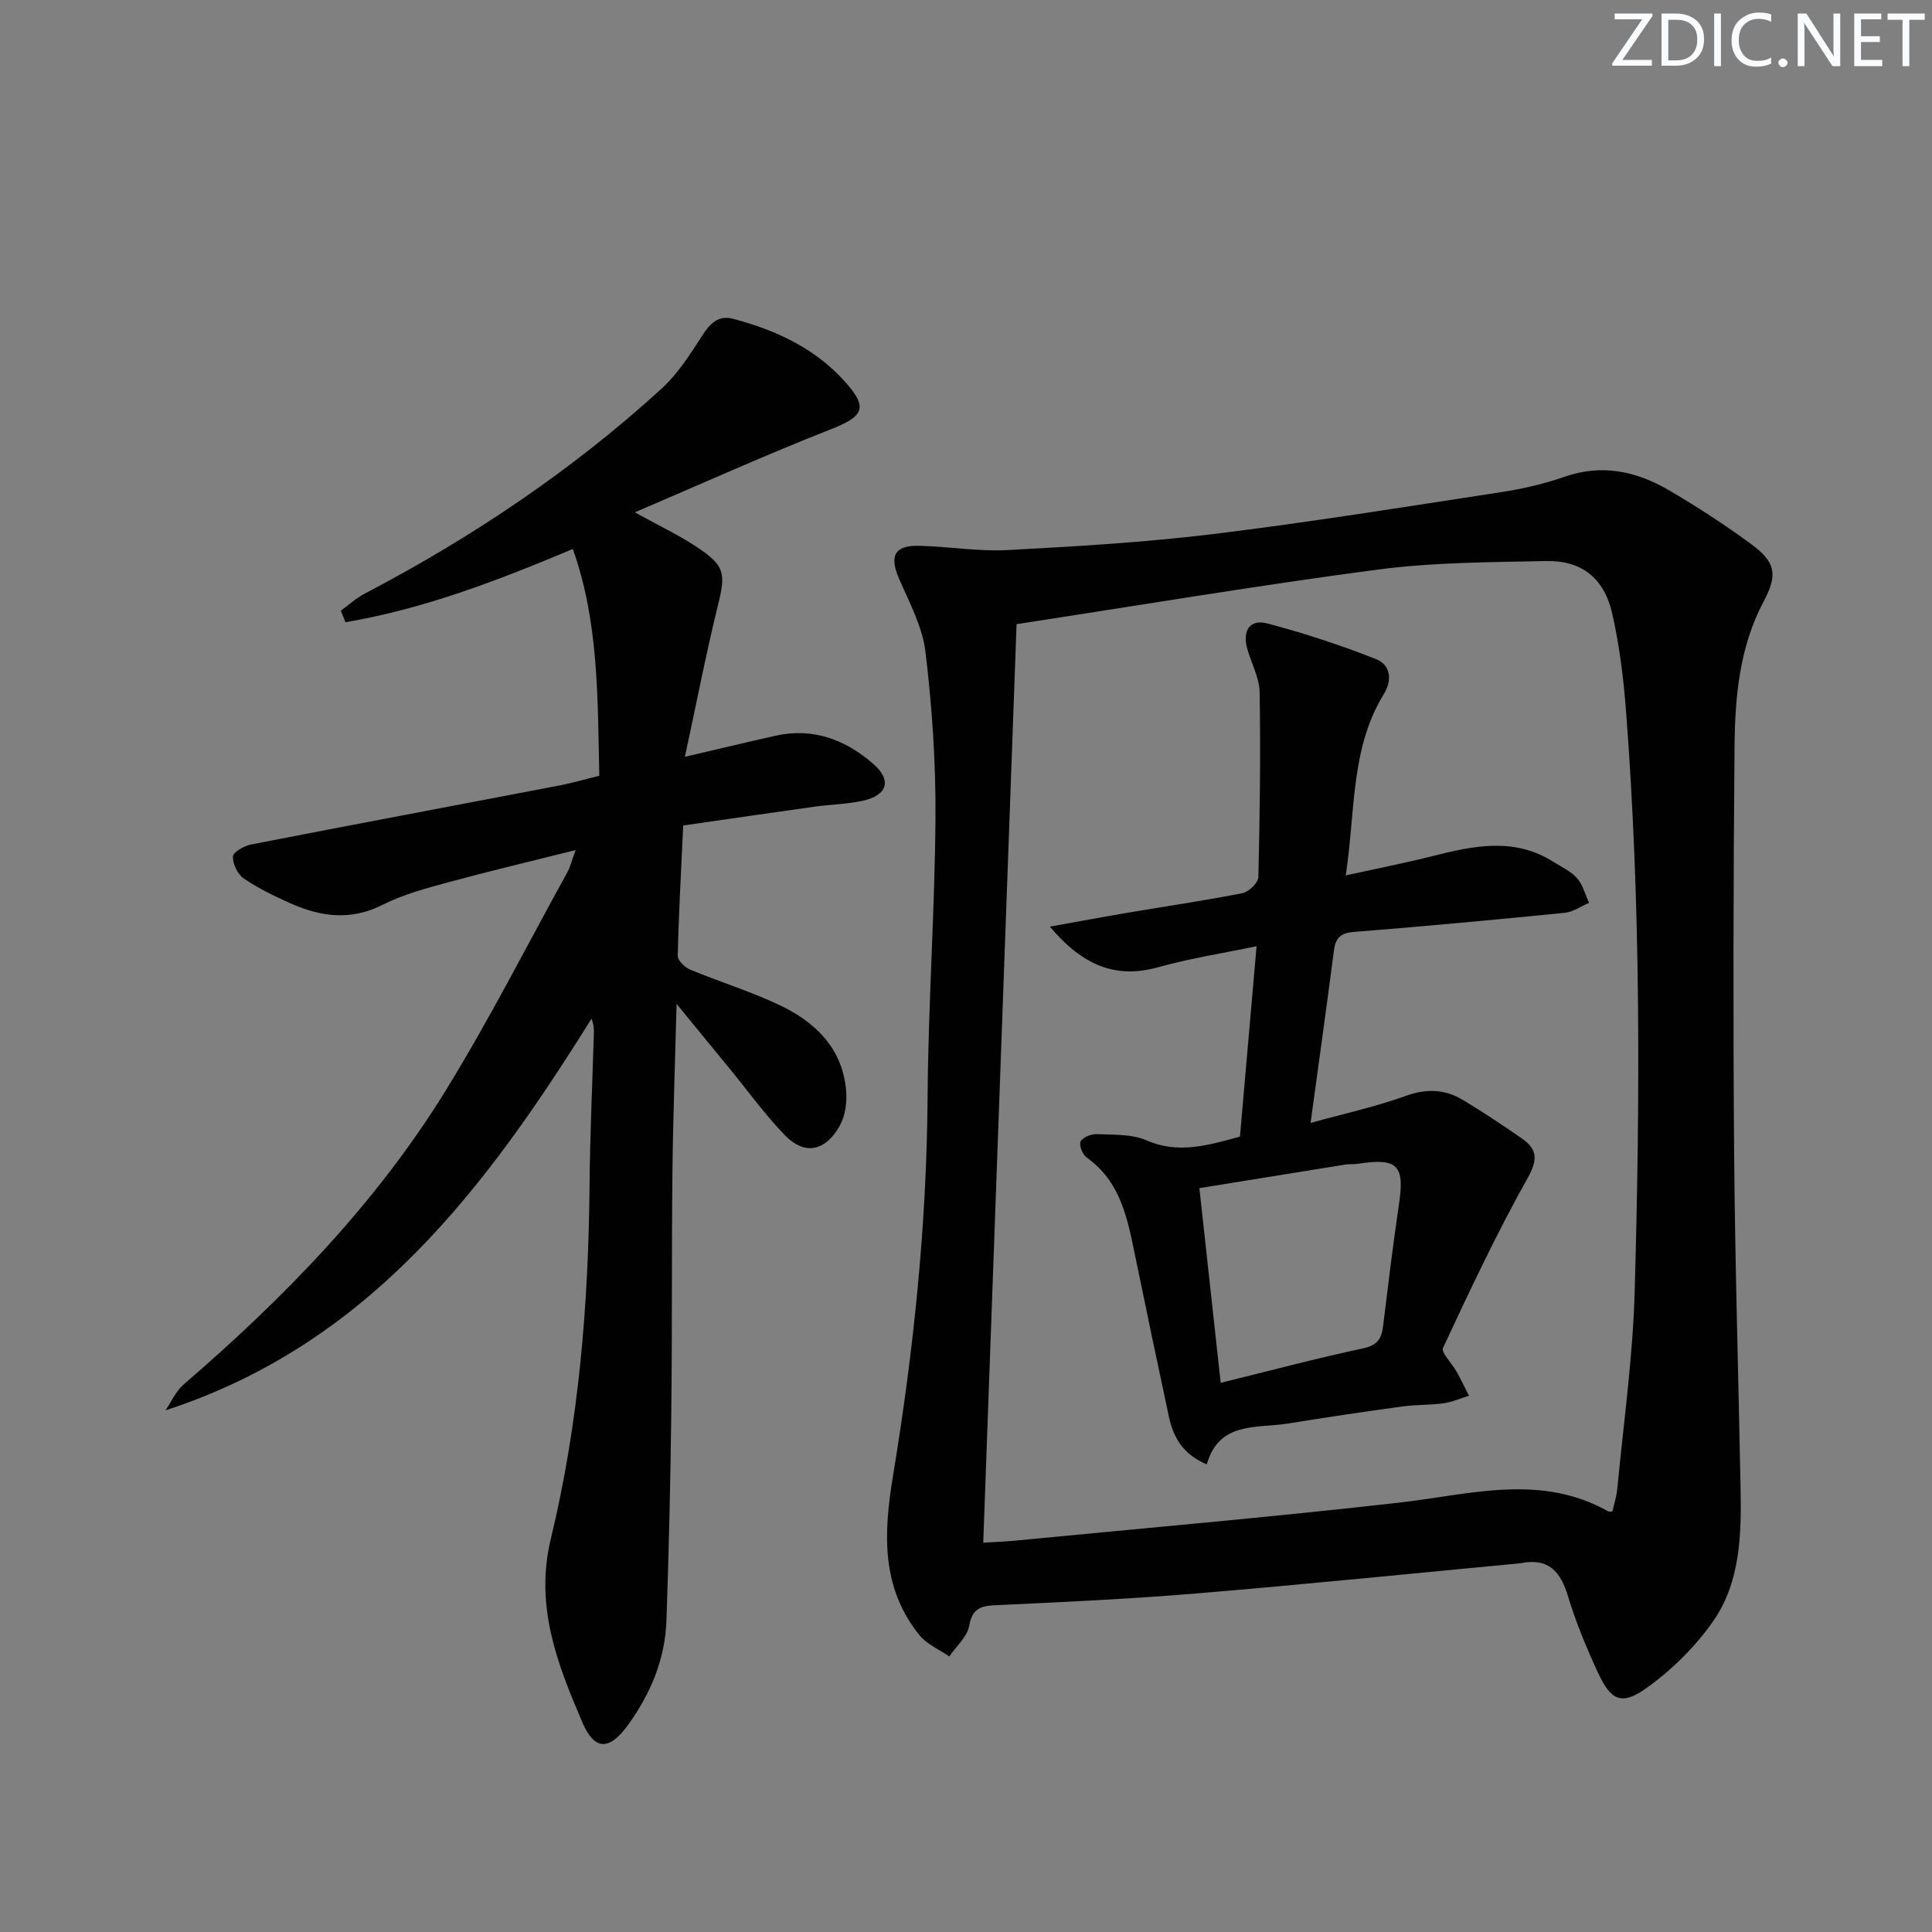
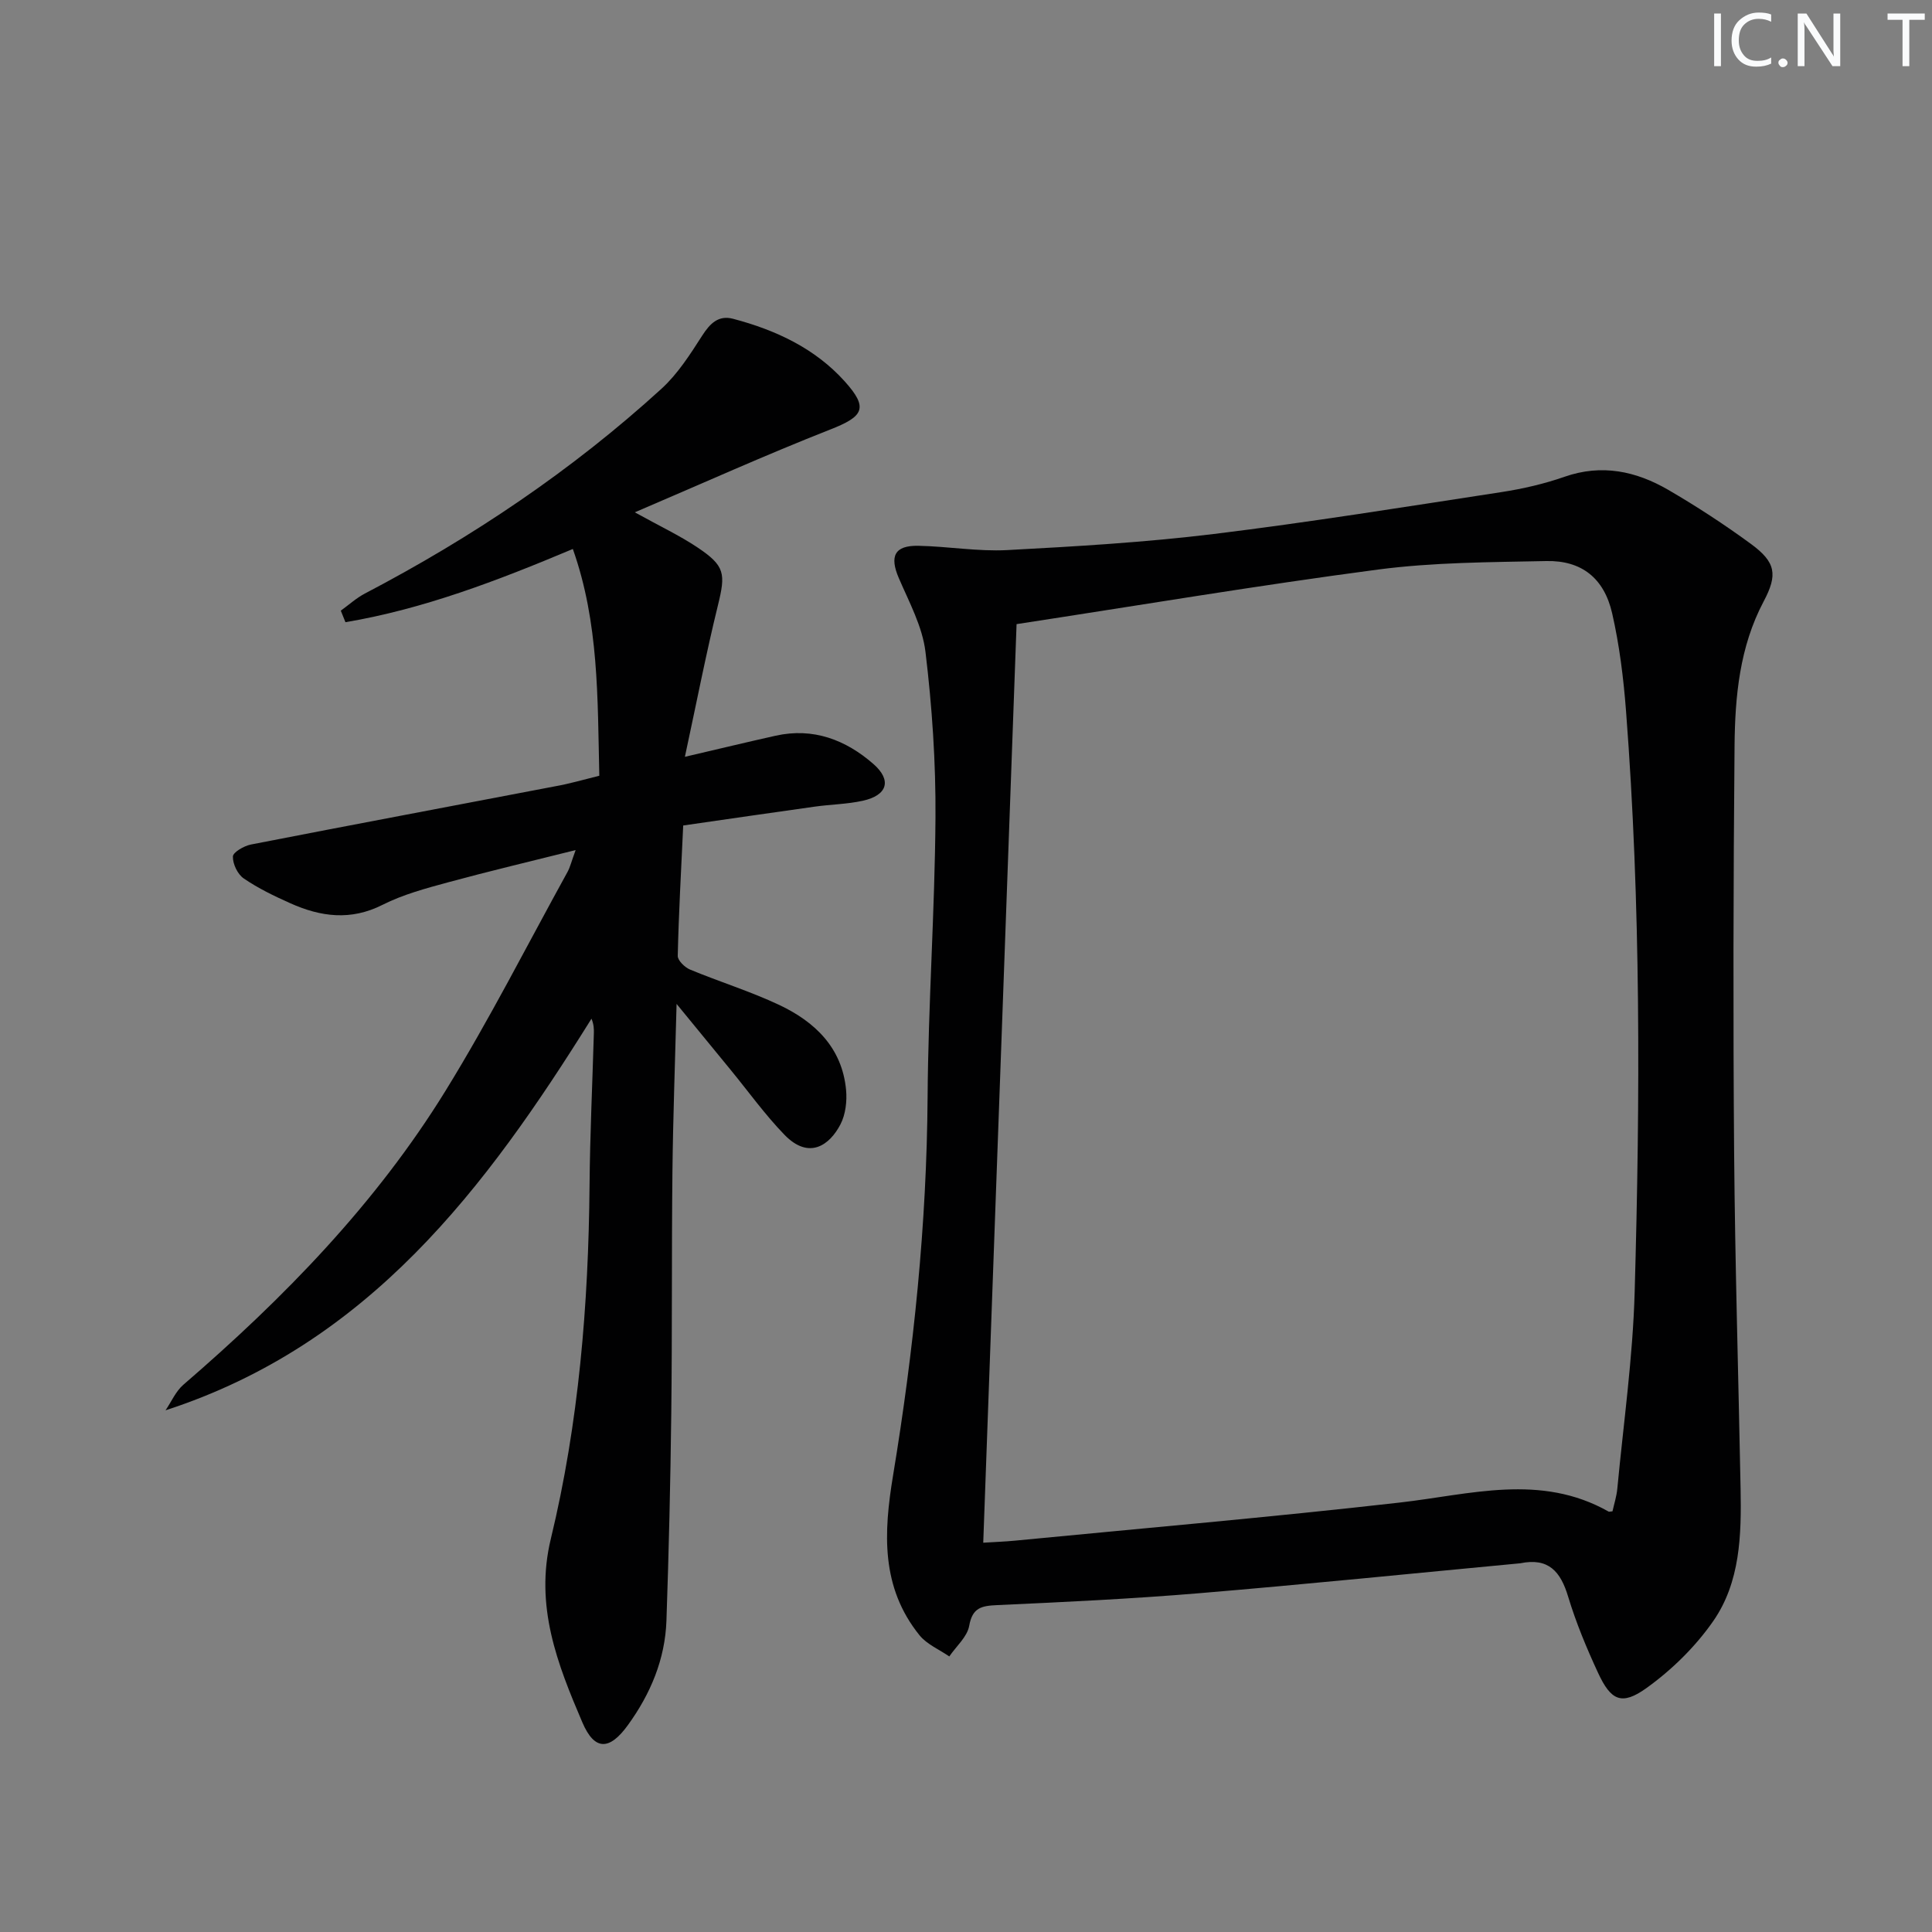
<svg xmlns="http://www.w3.org/2000/svg" enable-background="new 0 0 400 400" viewBox="0 0 400 400">
  <rect x="0" y="0" width="400" height="400" fill="#808080" stroke="none" />
  <g fill="#fafbfc">
-     <path d="m342.2 3.2-6.3 9.2h6.1v1.2h-8.2v-.5l6.2-9.1h-5.7v-1.2h7.8v.4z" />
-     <path d="m344 13.7v-10.9h3.1c1.6 0 3 .5 4.1 1.4 1.1 1 1.6 2.2 1.6 3.9s-.5 3-1.6 4-2.5 1.5-4.2 1.5h-3zm1.4-9.6v8.4h1.6c1.4 0 2.5-.4 3.2-1.1.8-.8 1.2-1.8 1.2-3.2s-.4-2.4-1.2-3.1-1.8-1-3.1-1z" />
    <path d="m356.3 2.8v10.9h-1.4v-10.9z" />
    <path d="m366.6 13.2c-.8.4-1.8.6-3 .6-1.6 0-2.8-.5-3.7-1.5s-1.4-2.3-1.4-3.9c0-1.7.5-3.2 1.6-4.2s2.4-1.6 4-1.6c1 0 1.9.1 2.6.4v1.5c-.8-.4-1.6-.6-2.6-.6-1.2 0-2.2.4-3 1.2s-1.1 1.9-1.1 3.3c0 1.3.4 2.3 1.1 3.1s1.6 1.1 2.8 1.1c1.1 0 2-.2 2.8-.7v1.3z" />
    <path d="m368.2 13c0-.3.1-.5.3-.6.2-.2.4-.3.6-.3.3 0 .5.1.7.3s.3.4.3.6-.1.5-.3.6c-.2.2-.4.3-.7.3s-.5-.1-.6-.3c-.2-.2-.3-.4-.3-.6z" />
    <path d="m381.1 13.7h-1.7l-5.5-8.4c-.2-.2-.3-.5-.4-.7 0 .2.1.8.1 1.5v7.6h-1.4v-10.9h1.8l5.3 8.3c.3.4.4.6.4.8 0-.3-.1-.8-.1-1.6v-7.5h1.4v10.9z" />
-     <path d="m389.7 13.7h-5.8v-10.9h5.6v1.2h-4.2v3.5h3.9v1.2h-3.9v3.7h4.4z" />
    <path d="m398.4 4.1h-3.1v9.6h-1.4v-9.6h-3.1v-1.3h7.7v1.3z" />
  </g>
  <path d="m314.76 323.66c-22.16 2.09-44.31 4.35-66.49 6.2-13.91 1.16-27.87 1.83-41.82 2.46-3.24.15-5.12.51-5.79 4.3-.41 2.28-2.69 4.23-4.12 6.33-2.08-1.44-4.63-2.5-6.16-4.38-8.02-9.94-7.45-21.21-5.48-33.1 4.28-25.92 6.97-52.01 7.15-78.35.13-19.28 1.5-38.55 1.63-57.83.08-11.44-.7-22.96-2.07-34.32-.63-5.25-3.38-10.3-5.52-15.28-1.95-4.53-.9-6.78 4.04-6.69 6.14.12 12.3 1.21 18.4.89 14.27-.76 28.57-1.6 42.74-3.33 19.93-2.44 39.76-5.64 59.61-8.68 4.41-.68 8.84-1.7 13.04-3.17 7.7-2.69 14.79-1.17 21.46 2.7 5.88 3.42 11.61 7.16 17.1 11.18 5.21 3.81 5.6 6.39 2.67 11.92-4.99 9.41-5.94 19.69-6.03 29.99-.25 27.99-.31 55.98-.09 83.96.19 23.26.9 46.52 1.34 69.78.18 9.56-.05 19.31-5.67 27.4-3.68 5.29-8.57 10.09-13.81 13.85-5.15 3.69-7.37 2.6-10.04-3.17-2.37-5.11-4.55-10.36-6.18-15.74-1.57-5.24-4.07-8.12-9.91-6.92zm-104.29-194.44c-2.3 63.44-4.6 126.65-6.9 190.18 2.52-.16 4.47-.22 6.41-.41 26.61-2.58 53.25-4.88 79.8-7.9 14.61-1.66 29.15-6.12 43.27 1.87.11.06.31-.02.8-.06.33-1.5.85-3.09 1-4.71 1.28-13.56 3.21-27.1 3.59-40.68 1.14-40.12 1.29-80.26-1.79-120.33-.52-6.77-1.36-13.59-2.87-20.2-1.67-7.3-6.35-10.97-13.62-10.82-11.63.24-23.36.25-34.86 1.76-24.82 3.27-49.53 7.43-74.83 11.3z" fill="#010102" />
  <path d="m124.08 160.61c-.37-16.1-.06-31.65-5.48-46.95-15.71 6.61-30.97 12.44-47.08 15.16-.32-.8-.64-1.59-.96-2.39 1.65-1.19 3.18-2.59 4.96-3.53 22.22-11.63 42.9-25.51 61.44-42.42 3.36-3.07 5.93-7.11 8.42-10.99 1.63-2.54 3.38-4.28 6.39-3.49 8.81 2.32 16.96 6.11 23.12 12.96 5 5.56 3.88 7.27-3.03 9.98-13.33 5.24-26.39 11.13-40.43 17.13 5.23 2.9 9.26 4.79 12.93 7.24 5.79 3.86 5.89 5.45 4.27 12.05-2.44 9.94-4.39 19.99-6.83 31.33 7.08-1.65 12.92-3.06 18.79-4.37 7.78-1.73 14.5.85 20.22 5.84 3.9 3.4 2.91 6.51-2.19 7.63-3.23.71-6.6.75-9.89 1.21-9.01 1.26-18.01 2.57-27.28 3.91-.44 9.46-.93 18.22-1.13 26.99-.02.95 1.45 2.38 2.55 2.84 6.12 2.54 12.5 4.51 18.48 7.33 7.38 3.49 13 8.86 13.82 17.57.22 2.35-.1 5.11-1.17 7.16-2.22 4.27-6.48 7.41-11.58 2.15-4.03-4.16-7.44-8.92-11.12-13.41-3.46-4.21-6.91-8.43-11.22-13.69-.32 12.41-.74 23.6-.86 34.79-.18 16.66-.04 33.32-.24 49.98-.17 14.31-.51 28.62-1 42.91-.28 8.02-3.3 15.18-7.99 21.65-3.77 5.2-6.87 5.38-9.42-.58-5.15-12.04-9.9-24.06-6.53-37.99 5.8-23.99 7.8-48.52 8.02-73.2.09-10.48.59-20.95.89-31.43.03-.94 0-1.88-.49-3.07-21.88 35.08-46.1 67.41-88.19 81.08 1.22-1.79 2.12-3.94 3.7-5.3 20.79-17.92 39.85-37.45 54.3-60.9 9.05-14.68 16.87-30.11 25.21-45.23.55-.99.81-2.15 1.7-4.56-9.39 2.35-17.89 4.36-26.32 6.65-4.64 1.26-9.39 2.53-13.65 4.68-6.6 3.34-12.82 2.49-19.1-.32-3.33-1.49-6.66-3.09-9.65-5.14-1.27-.87-2.29-3.01-2.24-4.54.03-.89 2.3-2.2 3.73-2.48 20.99-4.1 42.01-8.03 63.01-12.06 2.9-.51 5.76-1.35 9.12-2.18z" fill="#010102" />
-   <path d="m260.16 195.9c-7.41 1.55-13.97 2.56-20.31 4.34-9.06 2.54-15.84-.53-22.49-8.39 5.97-1.07 11.15-2.04 16.35-2.92 7.85-1.33 15.73-2.47 23.54-4.02 1.31-.26 3.25-2.13 3.28-3.3.31-12.76.48-25.54.26-38.3-.05-3.04-1.74-6.03-2.58-9.07-.99-3.59.51-6.12 4.14-5.17 7.65 2.01 15.2 4.5 22.56 7.4 2.95 1.16 3.41 4.27 1.6 7.22-6.95 11.32-5.85 24.22-7.89 37.55 6.55-1.44 12.31-2.57 18-4 8.49-2.14 16.89-3.94 25 1.2 1.68 1.06 3.61 1.93 4.88 3.37 1.21 1.37 1.69 3.38 2.5 5.11-1.68.72-3.32 1.9-5.06 2.07-14.54 1.45-29.09 2.8-43.65 3.96-2.73.22-3.77 1.22-4.11 3.8-1.49 11.51-3.1 23-4.84 35.74 6.94-1.92 13.48-3.35 19.72-5.6 4.34-1.57 8.15-1.38 11.9.89 4.12 2.49 8.14 5.16 12.09 7.9 3.25 2.26 3.39 4.37 1.21 8.26-6.39 11.4-11.96 23.26-17.49 35.11-.46.99 1.87 3.24 2.82 4.96.9 1.63 1.7 3.31 2.54 4.97-1.76.54-3.49 1.31-5.29 1.56-2.78.39-5.62.26-8.4.64-7.88 1.08-15.75 2.24-23.6 3.52-6.59 1.08-14.45-.52-16.99 8.49-5.11-2.18-6.96-5.77-7.86-9.96-2.4-11.19-4.74-22.4-7.05-33.61-1.55-7.53-3.01-15.05-9.94-19.95-.86-.61-1.65-2.58-1.28-3.32.44-.88 2.19-1.59 3.34-1.54 3.47.16 7.26-.04 10.32 1.29 6.58 2.86 12.63 1.06 19.34-.78 1.1-12.66 2.22-25.49 3.44-39.42zm-7.43 90.4c10.29-2.53 19.86-5.08 29.54-7.15 2.91-.63 3.77-2.01 4.08-4.56 1.04-8.4 2.03-16.8 3.28-25.17 1.23-8.19-.23-9.74-8.53-8.47-.82.13-1.67.02-2.49.15-10.09 1.62-20.18 3.25-30.29 4.89 1.51 13.78 2.92 26.64 4.41 40.31z" fill="#010102" />
</svg>